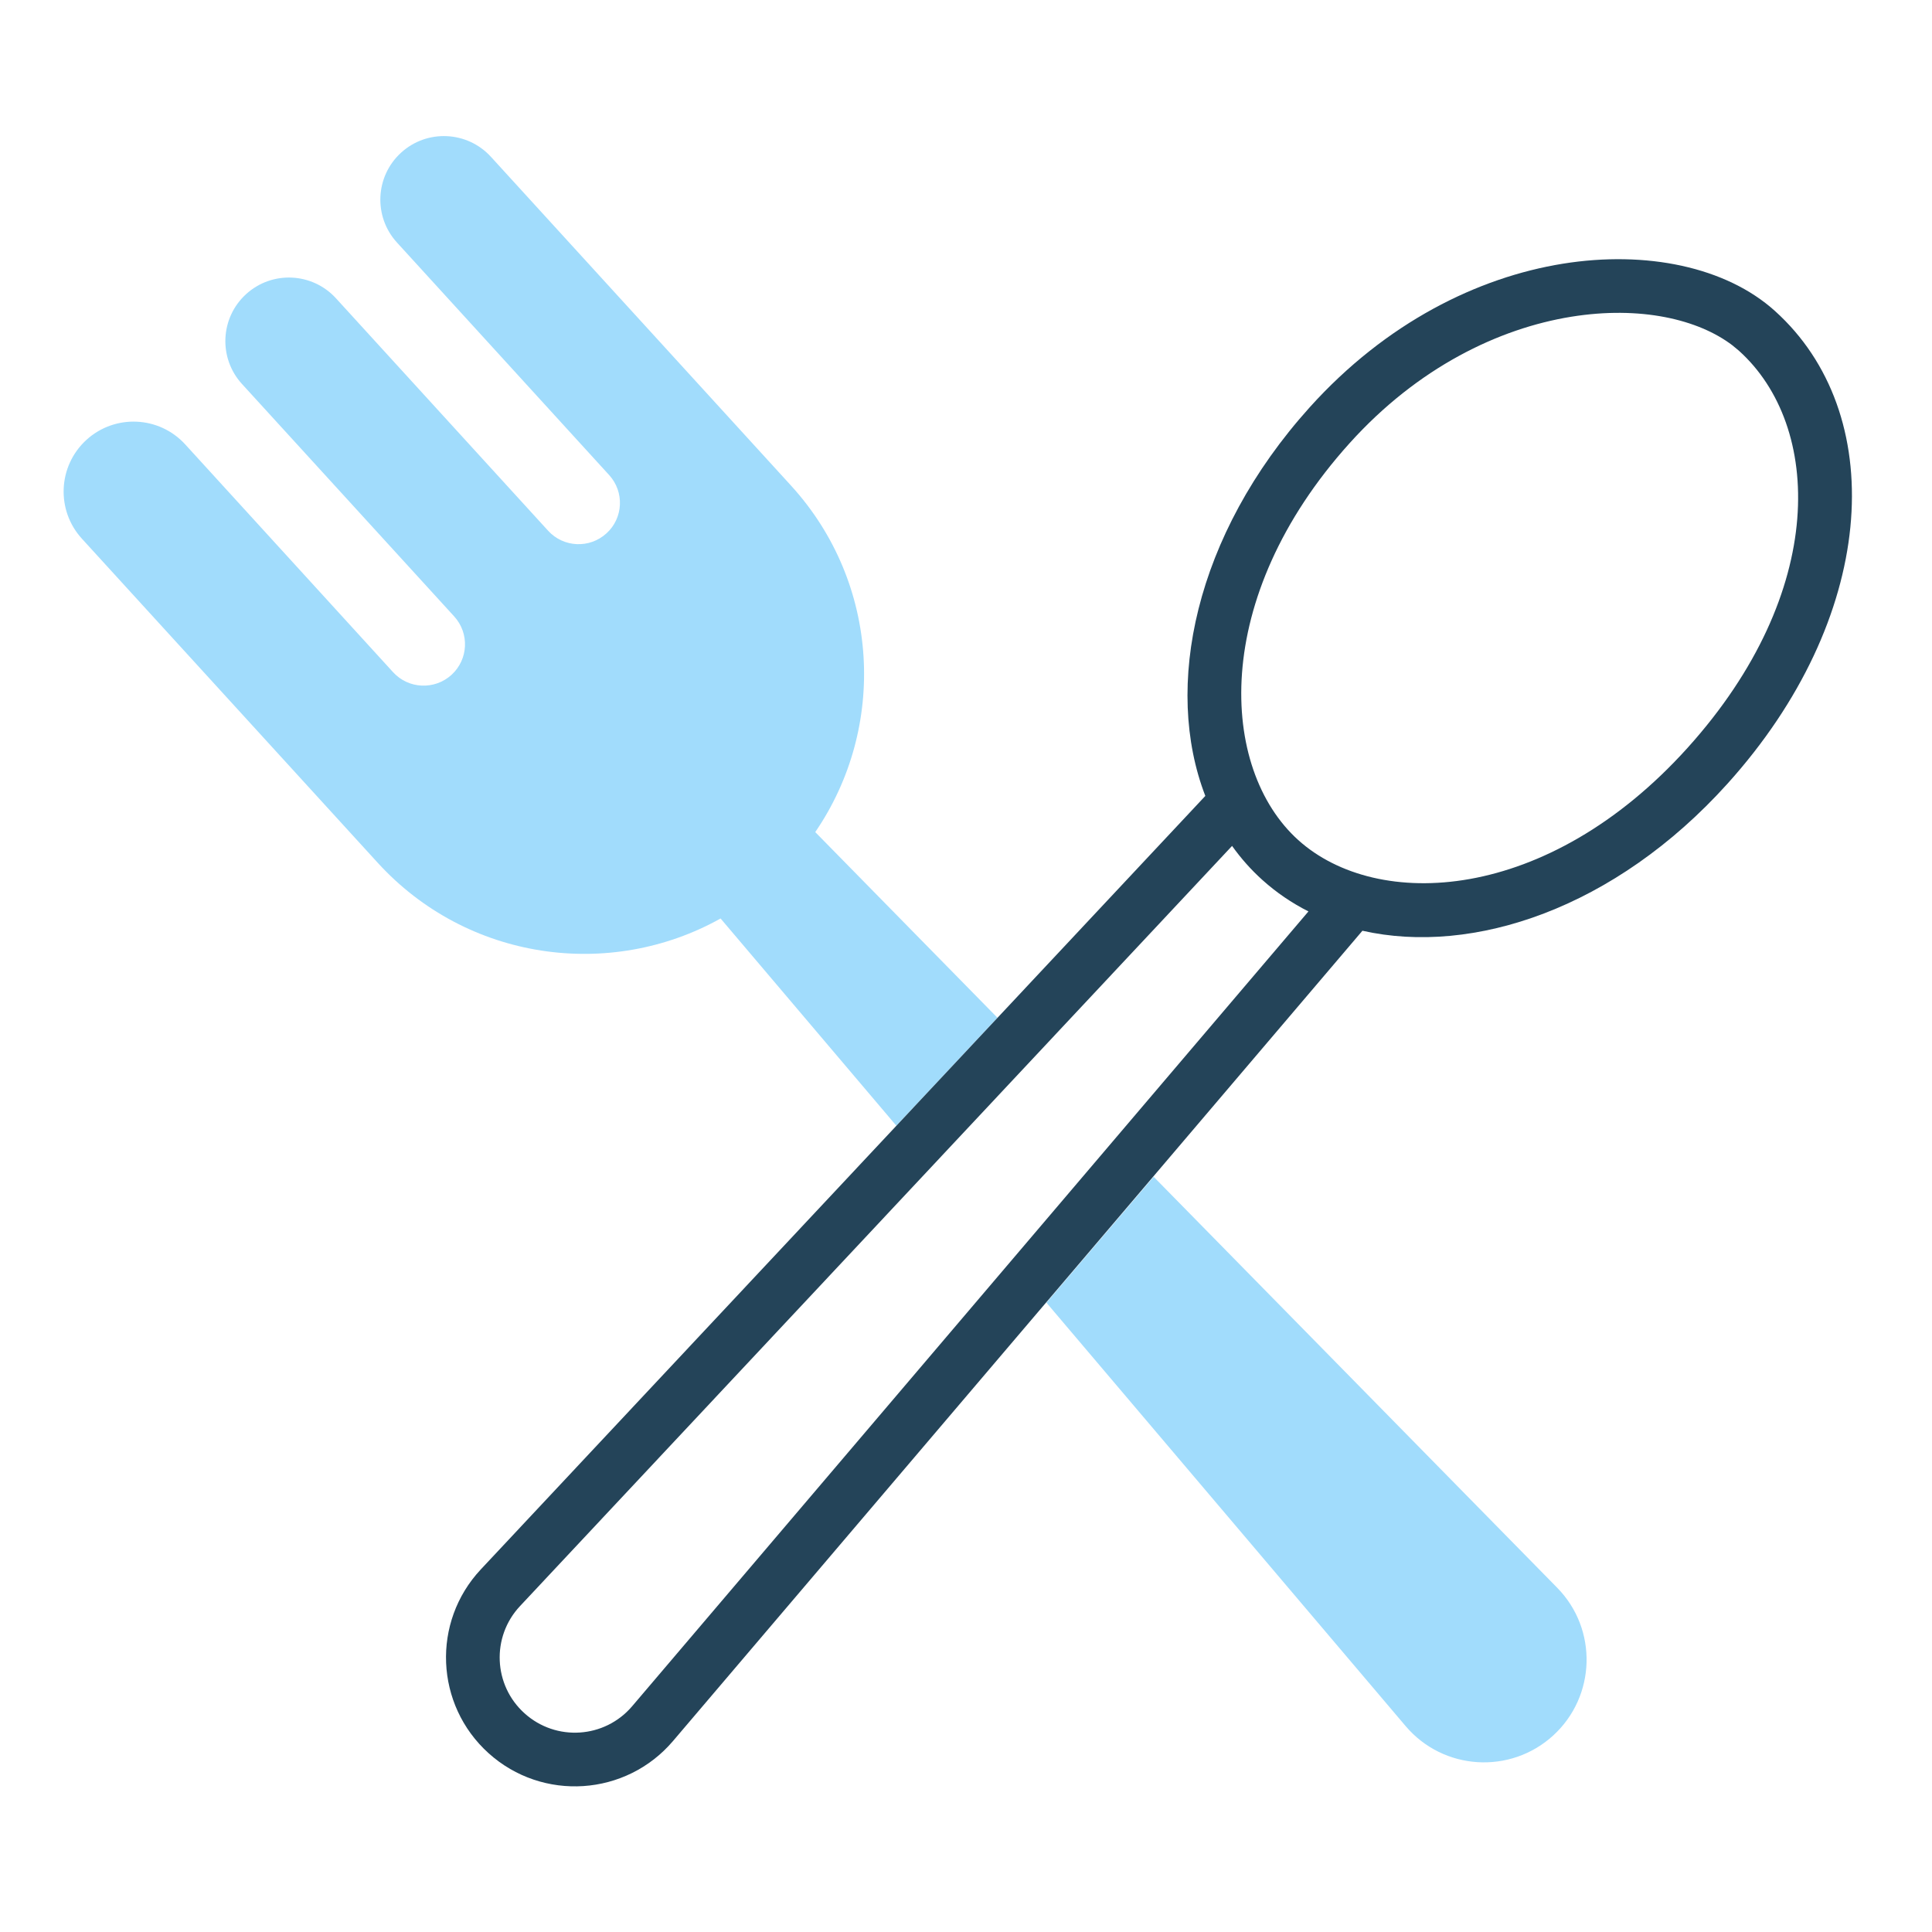
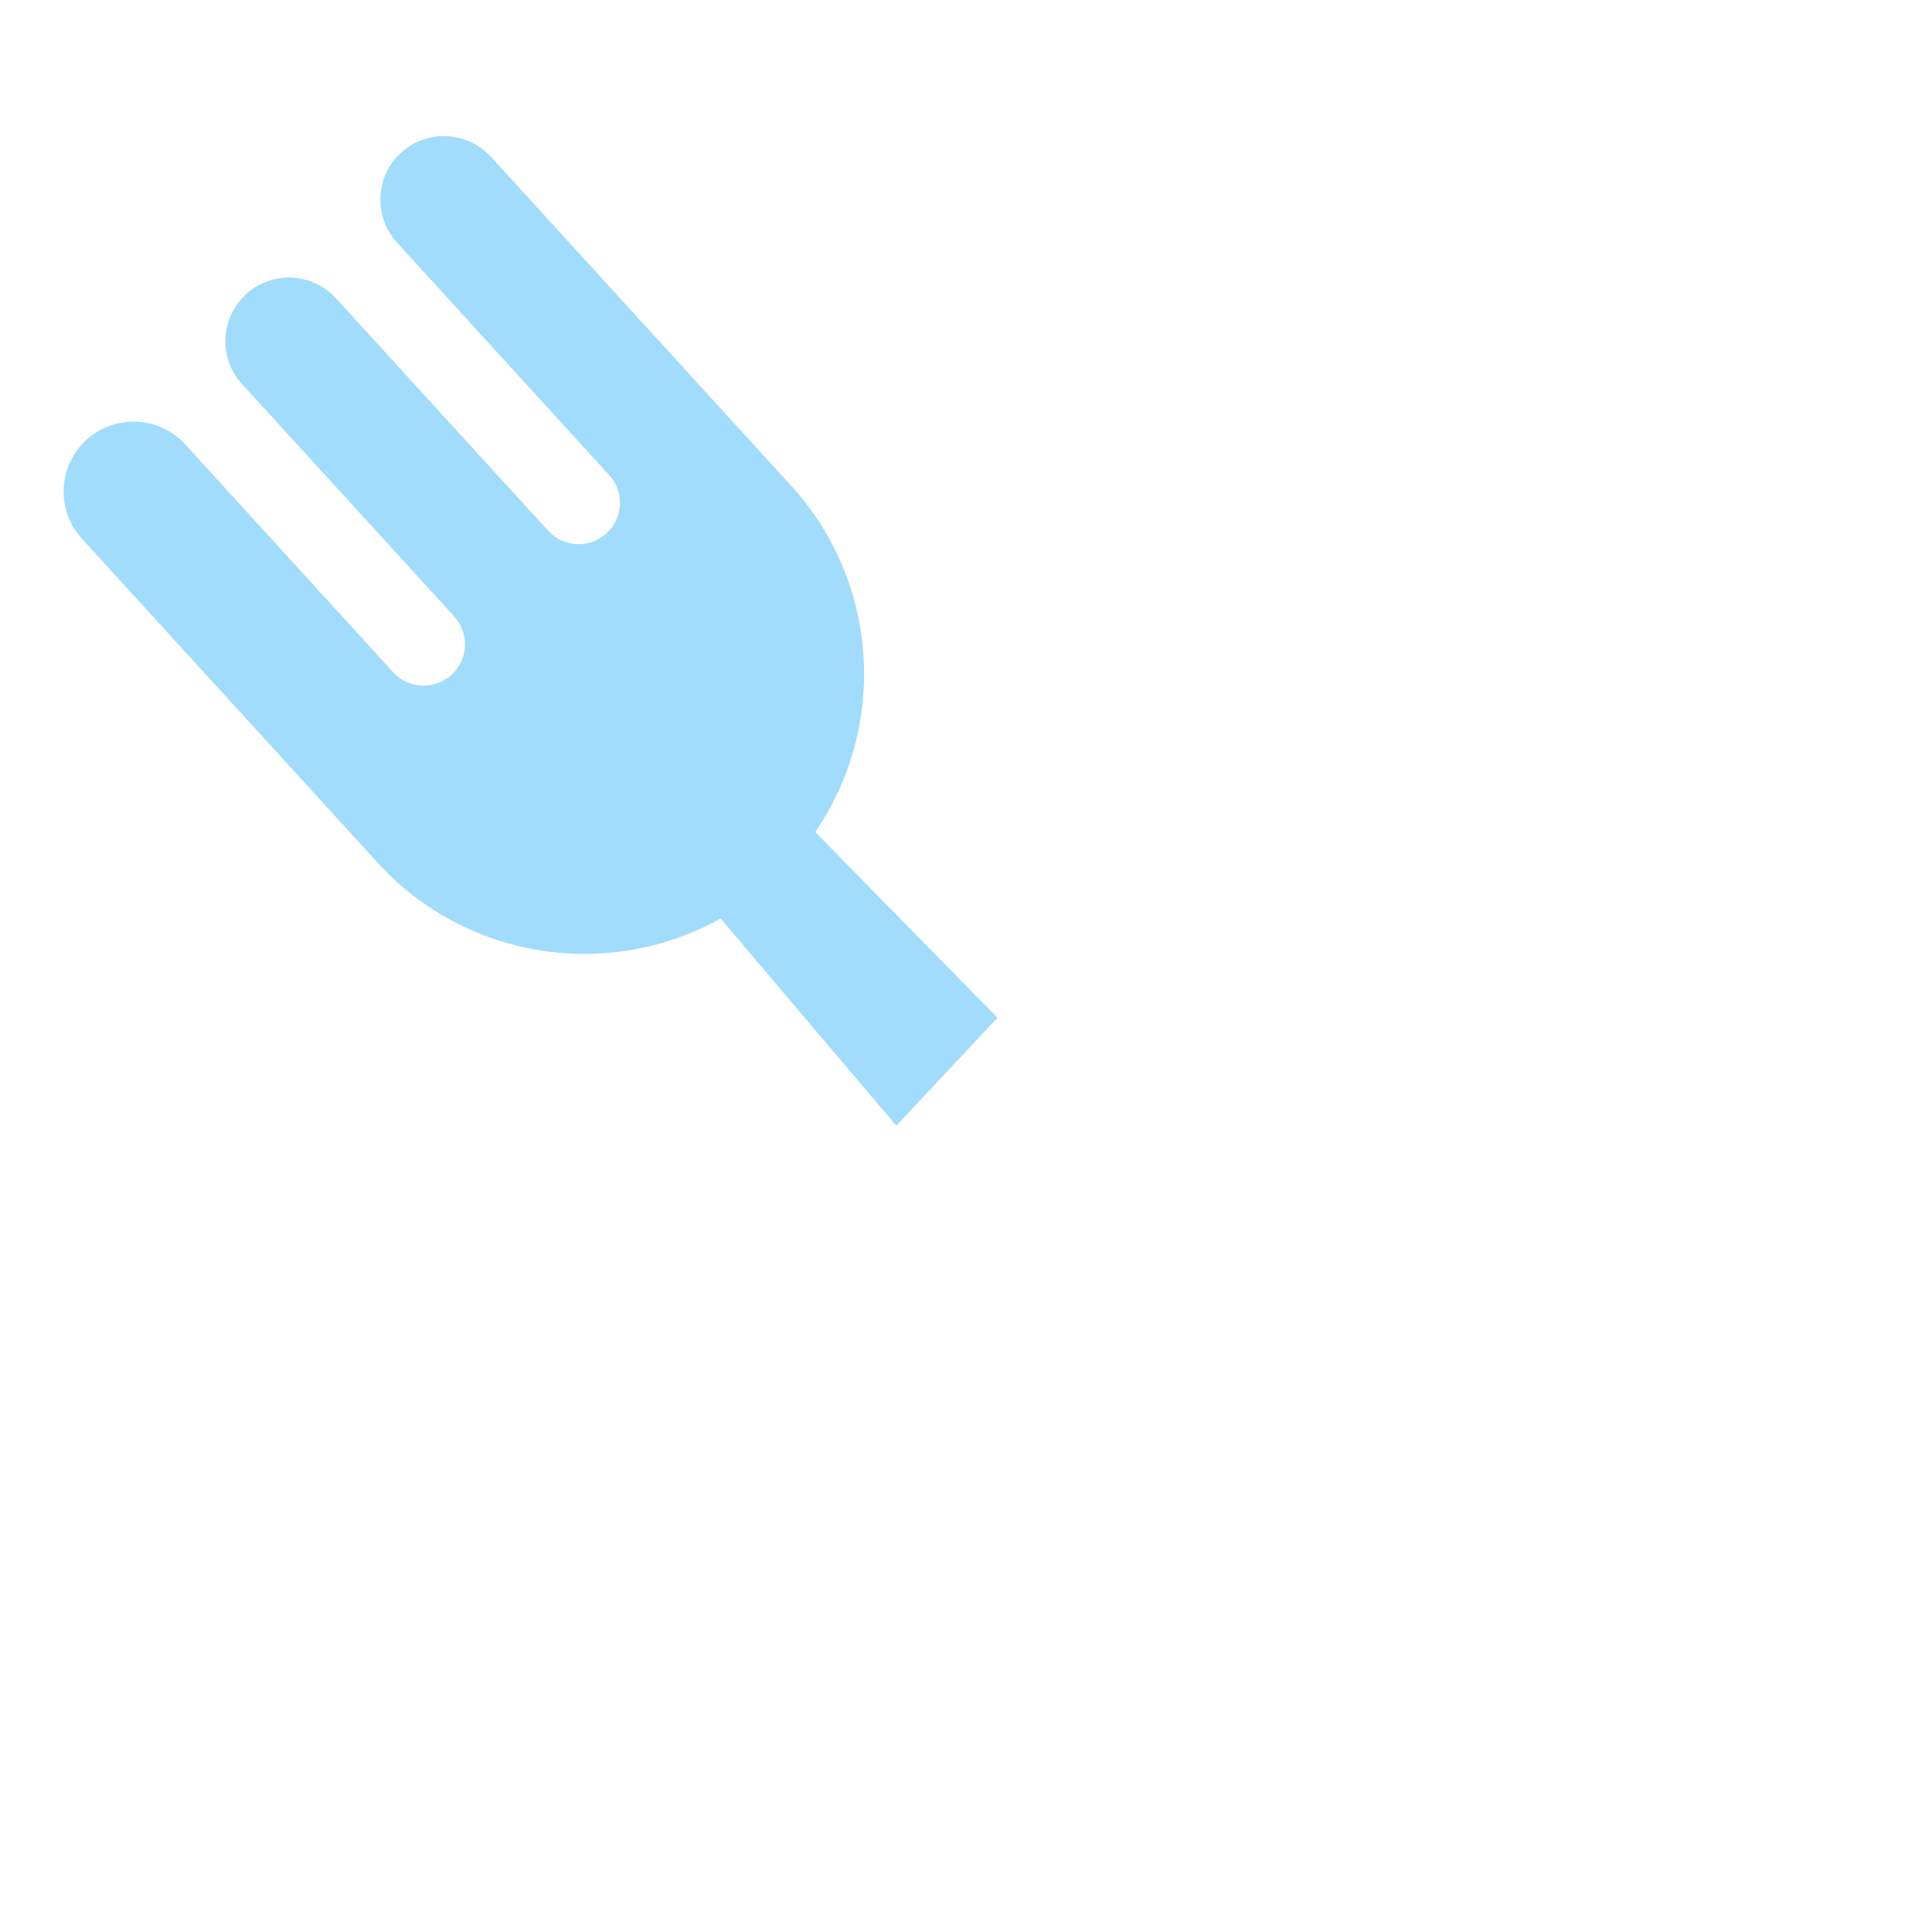
<svg xmlns="http://www.w3.org/2000/svg" width="32" height="32" viewBox="0 0 32 32" fill="none">
-   <path d="M25.792 26.298C26.467 26.985 26.436 28.096 25.725 28.746C25.013 29.395 23.905 29.324 23.282 28.59L17.332 21.576L19.108 19.491L25.792 26.298Z" fill="#A1DCFC" />
  <path d="M6.643 2.529C7.072 2.137 7.739 2.168 8.131 2.597L13.101 8.042C14.58 9.662 14.692 12.047 13.503 13.782L16.521 16.857L14.846 18.645L11.935 15.213C10.099 16.239 7.735 15.91 6.256 14.29L1.357 8.923C0.925 8.45 0.959 7.718 1.431 7.286C1.904 6.855 2.636 6.888 3.068 7.361L6.511 11.134C6.766 11.413 7.199 11.432 7.479 11.177C7.758 10.922 7.778 10.49 7.523 10.21L4.008 6.36C3.616 5.931 3.646 5.264 4.076 4.872C4.505 4.48 5.172 4.511 5.564 4.94L9.078 8.79C9.333 9.07 9.766 9.089 10.045 8.834C10.325 8.58 10.344 8.147 10.089 7.868L6.575 4.017C6.183 3.588 6.213 2.921 6.643 2.529Z" fill="#A1DCFC" />
-   <path d="M29.486 5.232C31.29 6.965 31.071 10.252 28.613 12.98C26.75 15.047 24.398 15.829 22.566 15.416L11.147 28.837C10.368 29.752 8.986 29.844 8.093 29.039C7.205 28.239 7.147 26.866 7.964 25.994L19.964 13.183C19.269 11.386 19.782 8.867 21.694 6.745C22.96 5.34 24.483 4.594 25.884 4.368C27.269 4.145 28.592 4.423 29.399 5.151L29.486 5.232ZM21.672 15.096C21.395 14.956 21.139 14.782 20.908 14.574C20.72 14.405 20.553 14.216 20.407 14.011L8.613 26.602C8.136 27.111 8.17 27.912 8.688 28.378C9.209 28.848 10.015 28.795 10.47 28.261L21.672 15.096ZM28.697 5.722C28.132 5.289 27.167 5.062 26.026 5.246C24.826 5.44 23.486 6.084 22.354 7.34C20.043 9.904 20.196 12.736 21.503 13.914C22.811 15.092 25.628 14.965 27.953 12.385C30.283 9.799 30.18 7.051 28.804 5.811L28.697 5.722Z" fill="#244459" />
</svg>